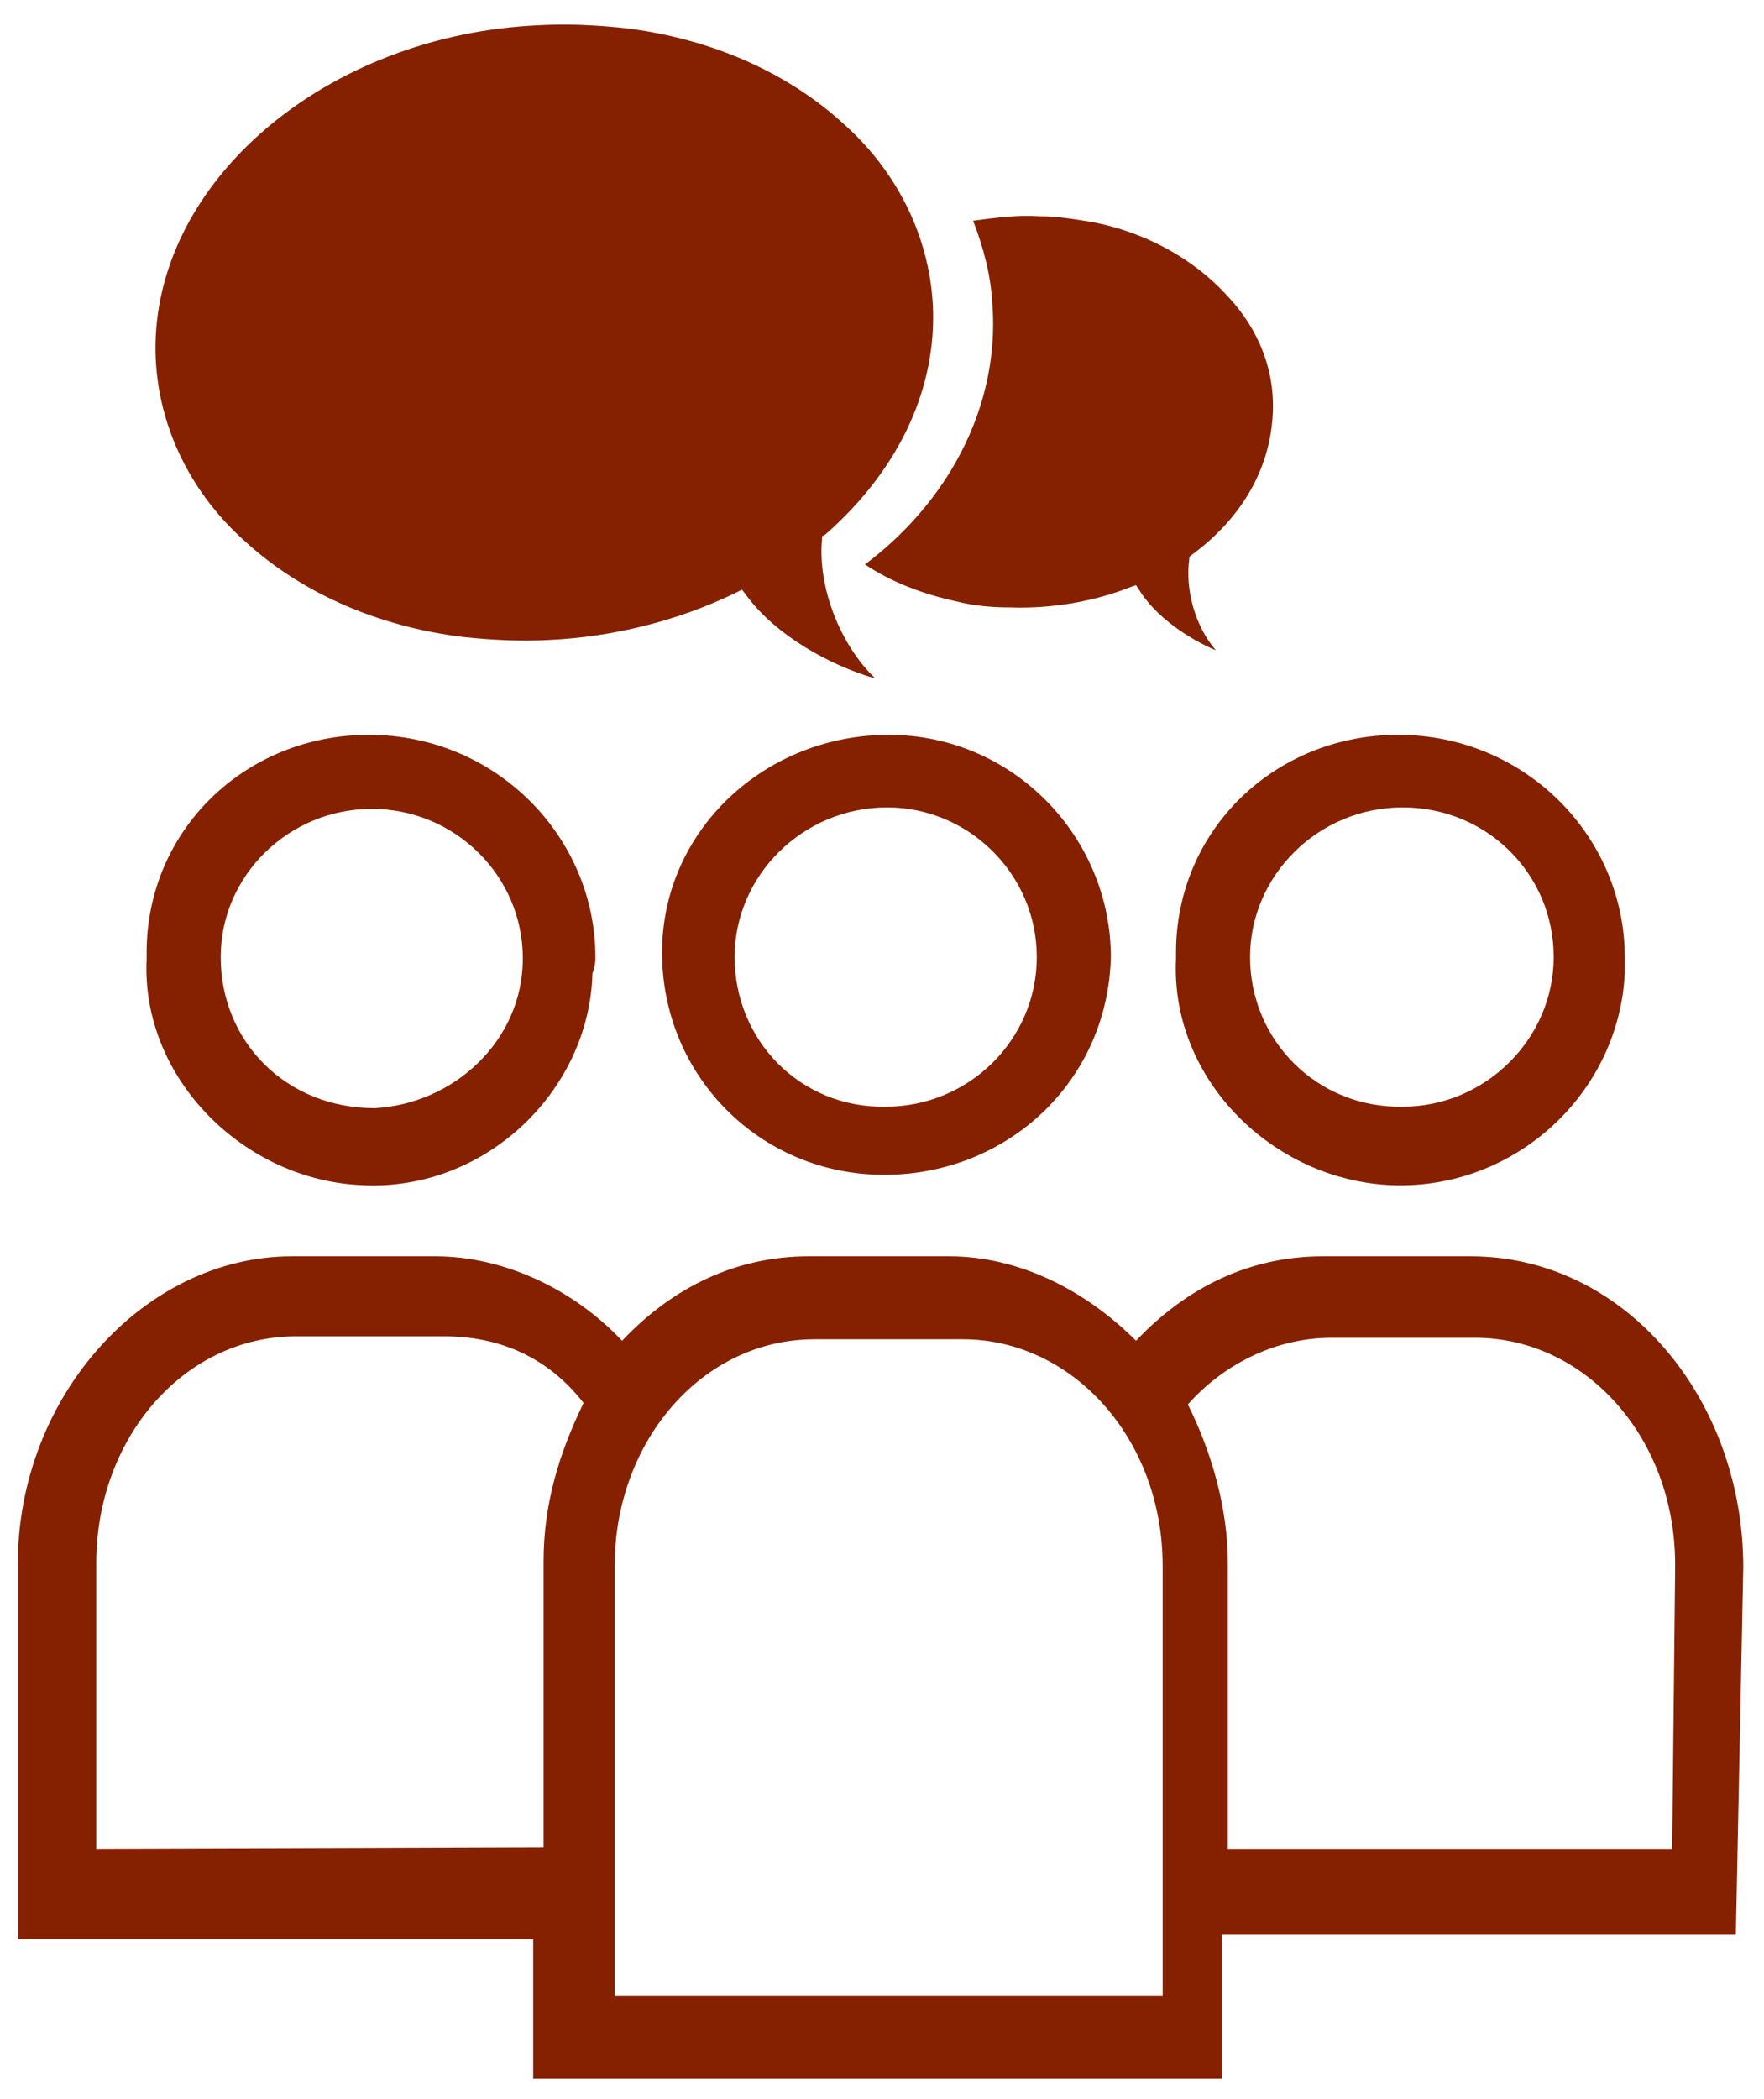
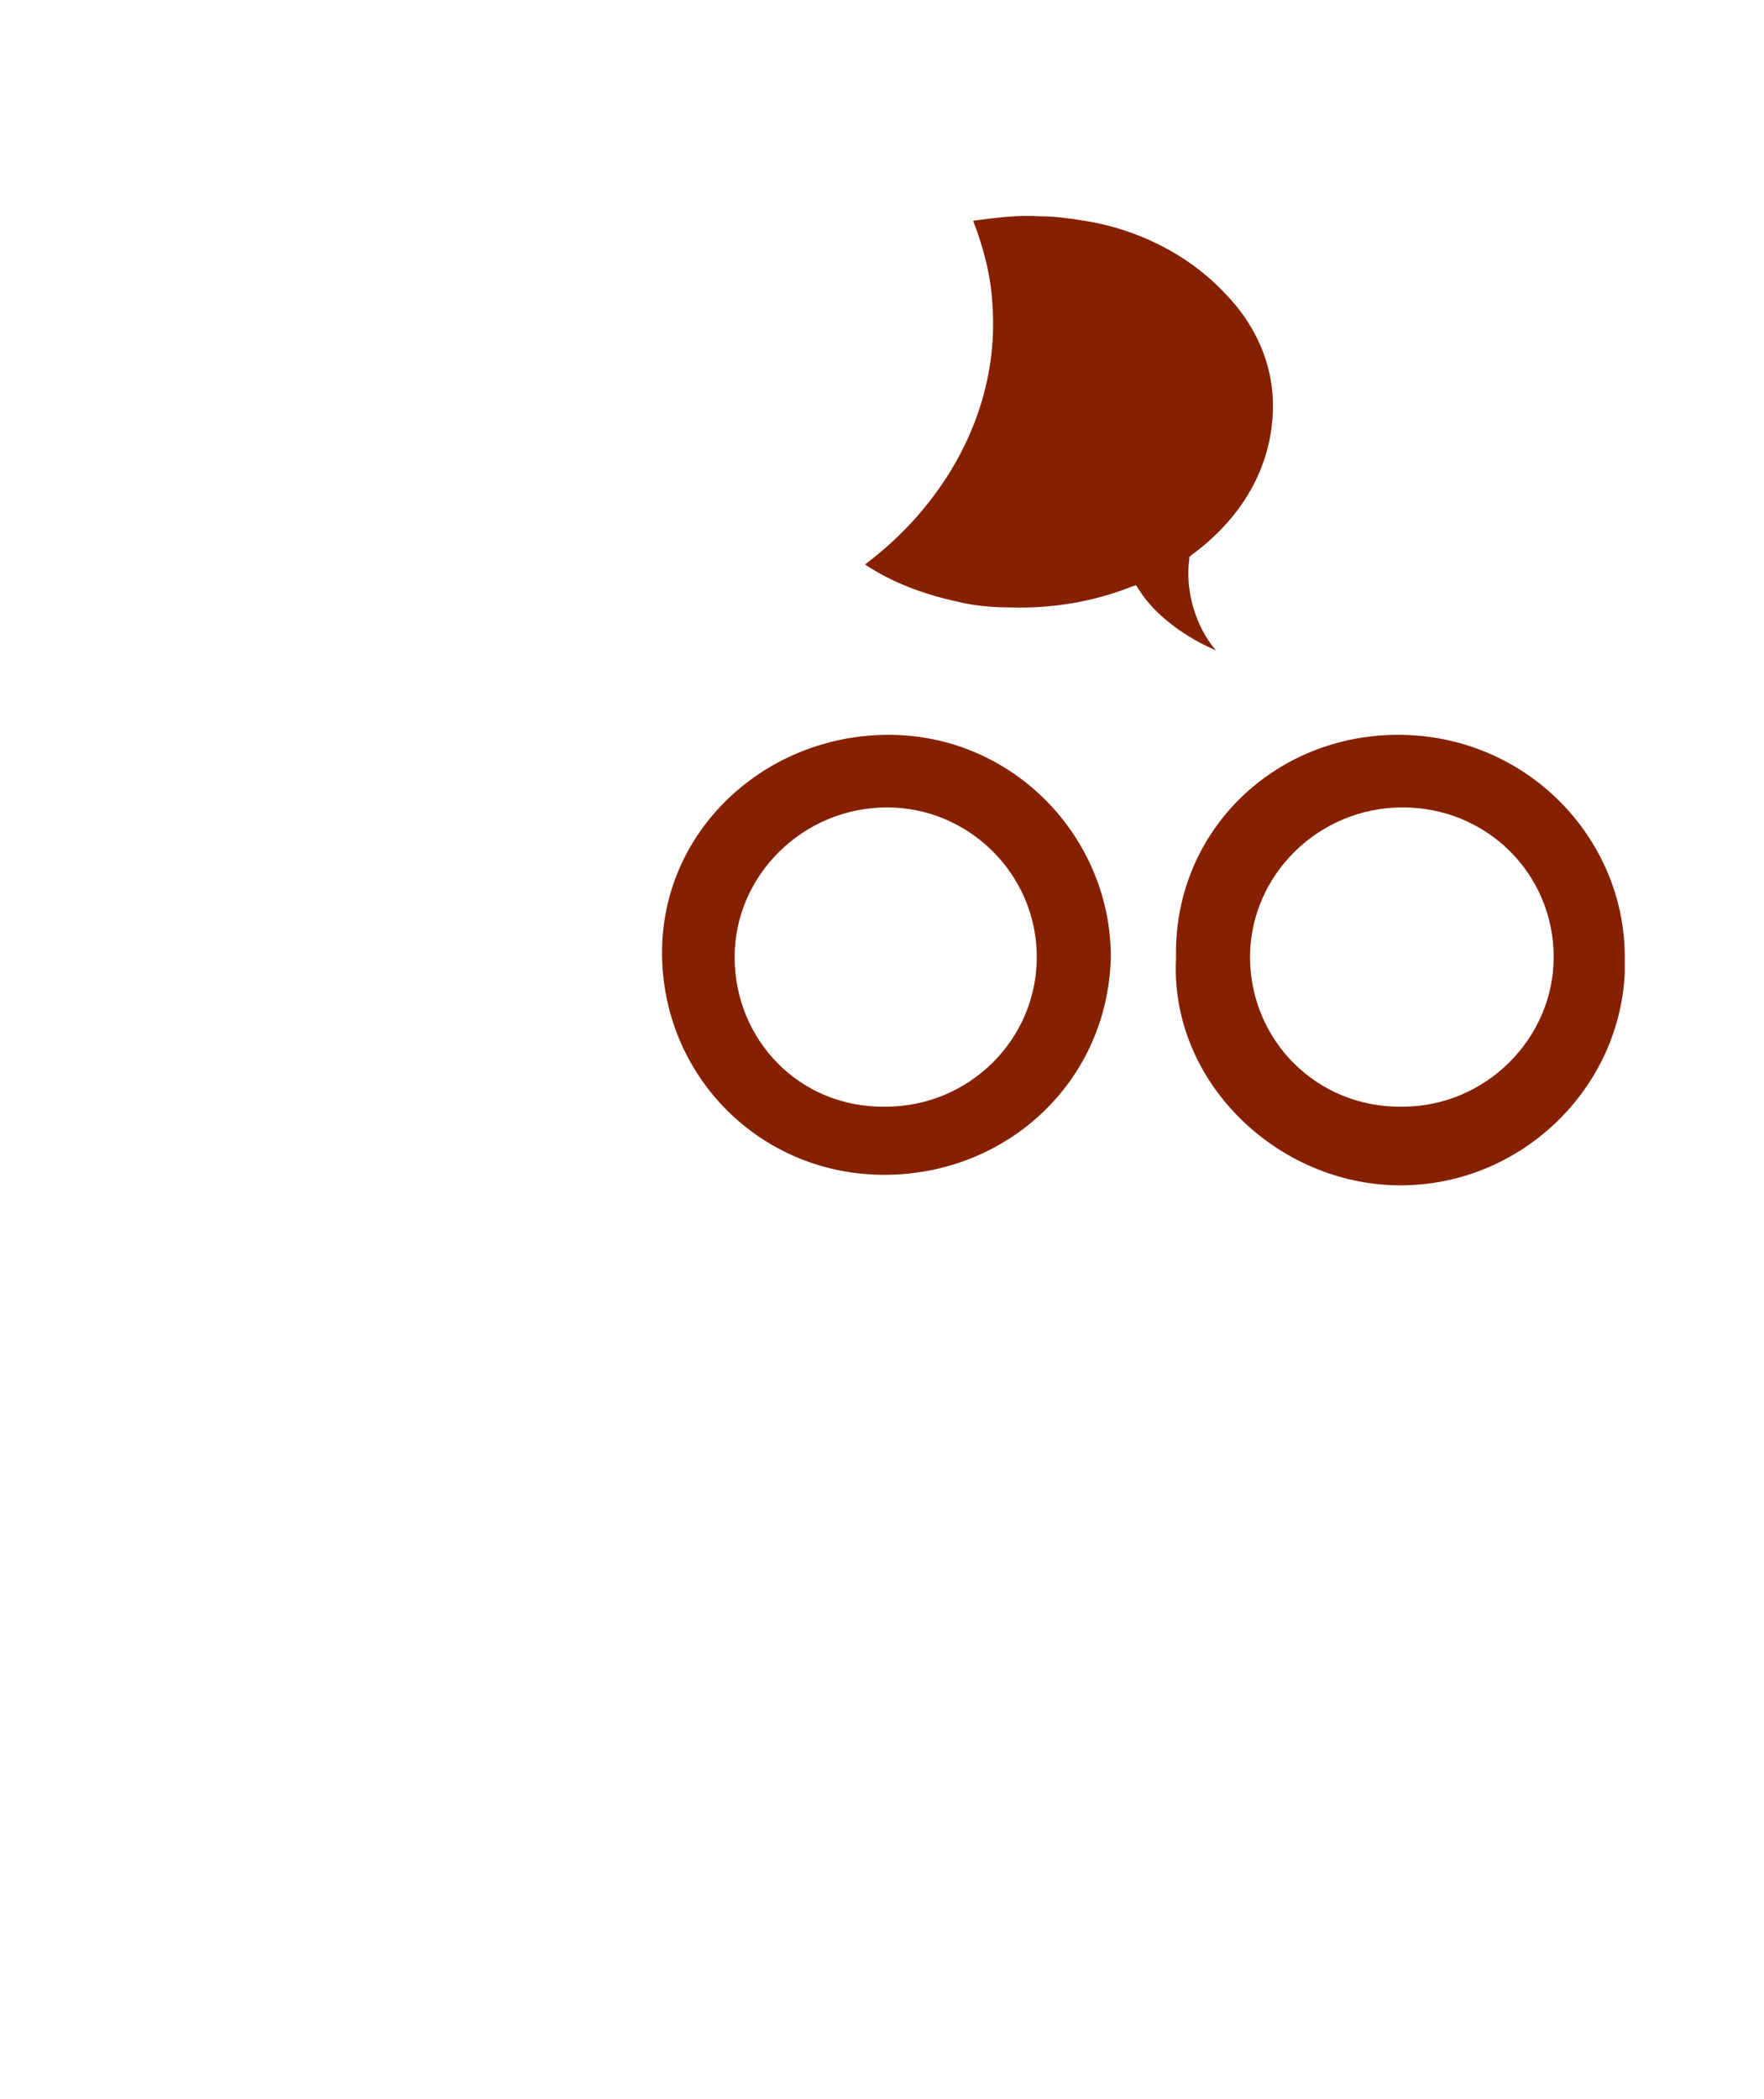
<svg xmlns="http://www.w3.org/2000/svg" version="1.1" id="Capa_1" x="0px" y="0px" width="119.1px" height="141.7px" viewBox="0 0 119.1 141.7" enable-background="new 0 0 119.1 141.7" xml:space="preserve">
  <g>
    <g>
      <path fill="#852100" d="M75,64.6c0-8.1-6.6-15-15-15c-8.3,0-15.3,6.4-15.3,14.7c0,8.3,6.6,15,15,15l0,0C68,79.3,74.8,73,75,64.6z     M49.6,64.6c0-5.5,4.6-10.1,10.3-10.1C65.4,54.5,70,59,70,64.6c0,5.6-4.6,10.1-10.2,10.1l0,0C54,74.8,49.6,70.2,49.6,64.6    L49.6,64.6z" />
-       <path fill="#852100" d="M117.7,105.8c0-11.4-8-21-18.4-21c0,0,0,0-0.3,0h-9.7c-4.8,0-9.1,2-12.6,5.7c-3.5-3.5-8-5.7-12.6-5.7h-9.5    c-4.8,0-9.1,2-12.6,5.7c-3.3-3.5-8-5.7-12.6-5.7h-9.7c-9.9,0-18.5,9.4-18.5,20.8c0,0,0,0,0,0.3v25H36v9.4h46.5v-9.7h34.7    L117.7,105.8L117.7,105.8z M6.5,124.8v-19.3c0-8.4,5.9-15.3,13.5-15.3h0.3H30c3.7,0,7,1.4,9.4,4.5c-1.7,3.5-2.7,6.9-2.7,10.7v19.3    L6.5,124.8L6.5,124.8z M78,134.7H41.5v-29c0-8.4,5.9-15.3,13.5-15.3h0.3h9.7c7.4,0,13.5,6.7,13.5,15.3v0.3v28.7H78L78,134.7z     M112.9,124.8h-30v-19.3c0-3.7-1.1-7.5-2.7-10.7c2.4-2.7,5.9-4.5,9.7-4.5h9.7c7.4,0,13.5,6.7,13.5,15.3v0.3L112.9,124.8    L112.9,124.8z" />
      <path fill="#852100" d="M109.7,64.6c0-8.1-6.7-15-15.3-15c-8.3,0-15,6.4-15,14.7c0,0.3,0,0.3,0,0.4C79,72.9,86,79.7,94,80    c8.3,0.3,15.3-6.2,15.7-14.3C109.7,65.2,109.7,64.8,109.7,64.6z M84.4,64.6c0-5.5,4.6-10.1,10.3-10.1c5.7,0,10.2,4.5,10.2,10.1    c0,5.5-4.6,10.1-10.2,10.1l0,0C88.9,74.8,84.4,70.2,84.4,64.6L84.4,64.6z" />
-       <path fill="#852100" d="M40.2,64.6c0-8.1-6.7-15-15.3-15c-8.3,0-15,6.4-15,14.7c0,0.3,0,0.3,0,0.4c-0.4,8.1,6.6,15,14.6,15.3    c8.3,0.4,15.3-6.4,15.5-14.3C40.2,65.2,40.2,64.8,40.2,64.6z M14.9,64.6c0-5.5,4.6-10,10.2-10c5.6,0,10.2,4.5,10.2,10.1    c0,5.5-4.6,9.8-10,10.1C19.3,74.8,14.9,70.3,14.9,64.6C14.9,64.8,14.9,64.8,14.9,64.6L14.9,64.6z" />
    </g>
    <path fill="#852100" d="M82.8,19.9c-2.2-2.4-5.4-4.2-9-4.9c-1.2-0.2-2.4-0.4-3.6-0.4c-1.5-0.1-3,0.1-4.5,0.3   c0.7,1.8,1.2,3.7,1.3,5.6c0.4,5.2-1.5,10.4-5.3,14.6c-1,1.1-2.1,2.1-3.3,3c1.8,1.2,3.9,2,6.2,2.5c1.2,0.3,2.4,0.4,3.6,0.4   c2.8,0.1,5.7-0.4,8.2-1.4l0.3-0.1l0.2,0.3c1.1,1.8,3.3,3.3,5.2,4.1c-1.4-1.6-2.1-4.1-1.8-6.2l0-0.1l0.1-0.1   c3.3-2.4,5.2-5.6,5.5-9.1C86.2,25.3,85.1,22.3,82.8,19.9z" />
    <g>
-       <path fill="#852100" d="M31.3,43c1.9,0.2,3.8,0.3,5.7,0.2c4.4-0.2,8.8-1.3,12.7-3.2l0.4-0.2l0.3,0.4c2,2.7,5.6,4.7,8.7,5.6    c-2.4-2.3-3.9-6.2-3.6-9.4l0-0.2l0.2-0.1c4.8-4.2,7.4-9.5,7.3-15c-0.1-4.7-2.2-9.3-6-12.7c-3.8-3.5-9-5.8-14.8-6.5    c-1.9-0.2-3.8-0.3-5.7-0.2C22,2.3,10.3,12.3,10.5,23.8c0.1,4.7,2.2,9.3,6,12.7C20.3,40,25.5,42.3,31.3,43L31.3,43z" />
-     </g>
+       </g>
  </g>
</svg>